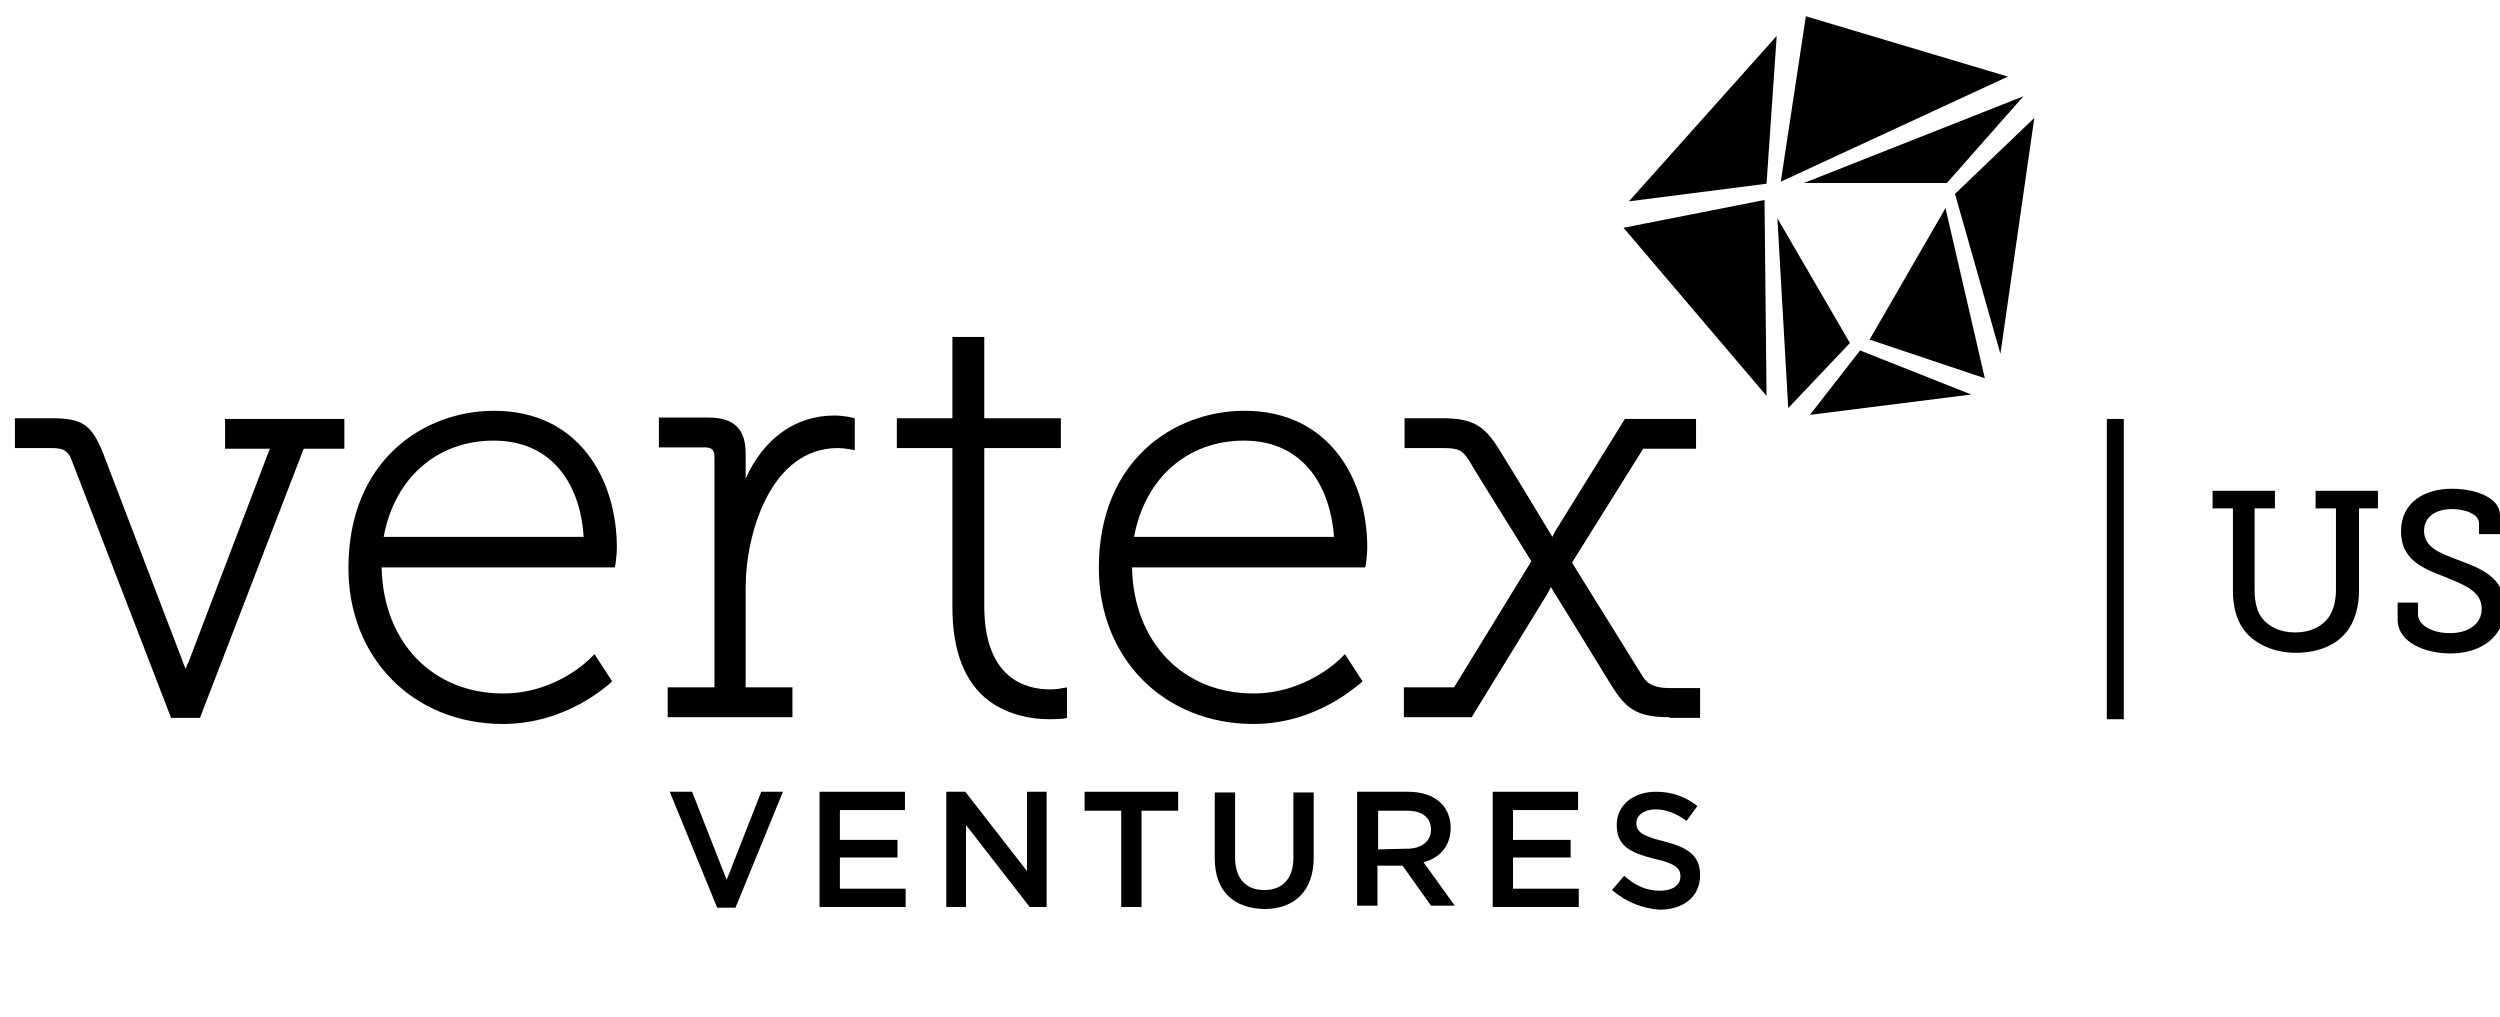
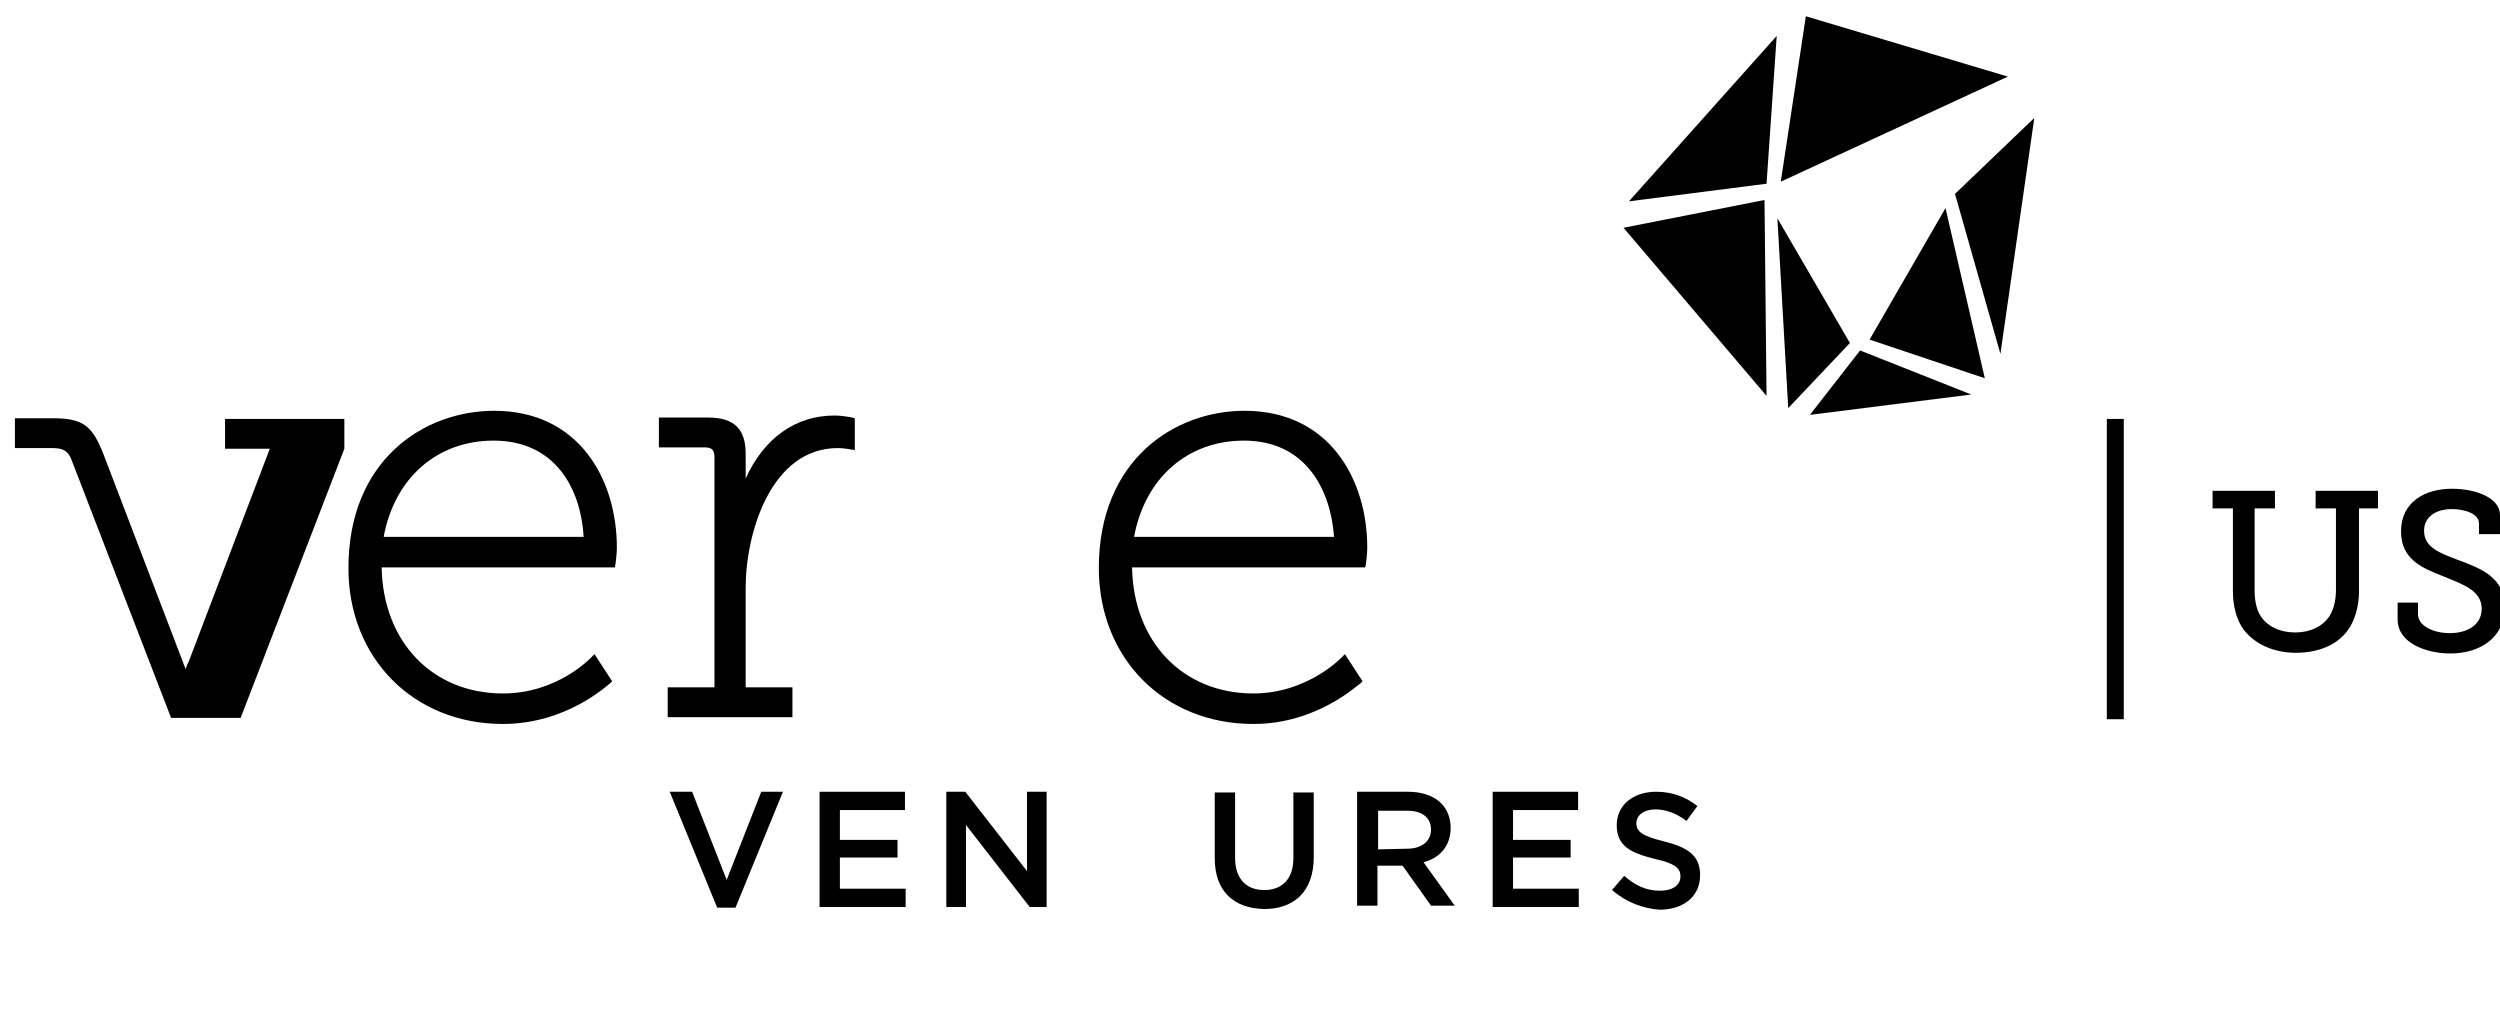
<svg xmlns="http://www.w3.org/2000/svg" version="1.1" id="Layer_1" x="0px" y="0px" viewBox="0 0 368.8 150" style="enable-background:new 0 0 368.8 150;" xml:space="preserve">
  <g>
    <g>
      <path d="M329.4,75h-3v-2.6h9.2V75h-3v12.1c0,1.5,0.3,2.9,0.9,3.8c1,1.5,2.8,2.4,5.1,2.4c2.2,0,4.1-0.9,5.1-2.5    c0.6-1,0.9-2.3,0.9-3.8V75h-3v-2.6h9.2V75H348v12.2c0,2.2-0.6,4.3-1.6,5.7c-1.6,2.3-4.5,3.4-7.7,3.4c-3.3,0-6.1-1.3-7.7-3.4    c-1.1-1.5-1.6-3.5-1.6-5.7L329.4,75L329.4,75z" />
    </g>
    <g>
      <path d="M356.7,88.9v1.7c0,1.7,2.2,2.8,4.7,2.8c2.7,0,4.7-1.3,4.7-3.6c0-2.7-2.8-3.6-5.7-4.8c-3.1-1.2-6.2-2.5-6.2-6.6    c0-4.4,3.6-6.3,7.5-6.3c3.5,0,7.1,1.3,7.1,3.9v2.8h-3.1v-1.6c0-1.4-2.1-2.1-4-2.1c-2.3,0-4.1,1.1-4.1,3.2c0,2.5,2.4,3.3,5,4.3    c3.5,1.3,6.9,2.6,6.9,7c0,4.5-3.7,6.8-8,6.8c-3.7,0-7.8-1.6-7.8-5v-2.5L356.7,88.9L356.7,88.9z" />
    </g>
  </g>
  <g>
    <g>
      <g>
        <polygon points="98.8,116.8 102.1,116.8 107.2,129.8 112.3,116.8 115.5,116.8 108.5,133.9 105.8,133.9    " />
      </g>
    </g>
    <g>
      <g>
        <polygon points="120.9,116.8 133.5,116.8 133.5,119.5 123.9,119.5 123.9,123.9 132.4,123.9 132.4,126.5 123.9,126.5 123.9,131.1      133.6,131.1 133.6,133.8 120.9,133.8    " />
      </g>
    </g>
    <g>
      <g>
        <polygon points="139.6,116.8 142.4,116.8 151.5,128.5 151.5,116.8 154.4,116.8 154.4,133.8 151.9,133.8 142.5,121.7 142.5,133.8      139.6,133.8    " />
      </g>
    </g>
    <g>
      <g>
-         <polygon points="165.4,119.6 160,119.6 160,116.8 173.8,116.8 173.8,119.6 168.4,119.6 168.4,133.8 165.4,133.8    " />
-       </g>
+         </g>
    </g>
    <g>
      <g>
        <path d="M179.2,126.6v-9.7h3v9.6c0,3.1,1.6,4.8,4.3,4.8c2.6,0,4.3-1.6,4.3-4.7v-9.7h3v9.6c0,5-2.9,7.6-7.3,7.6     C182,134,179.2,131.5,179.2,126.6" />
      </g>
    </g>
    <g>
      <g>
        <path d="M200.2,116.8h7.5c2.1,0,3.8,0.6,4.9,1.7c0.9,0.9,1.4,2.2,1.4,3.6v0c0,2.8-1.7,4.5-4,5.1l4.6,6.4h-3.5l-4.2-5.9h-3.7v5.9     h-3L200.2,116.8L200.2,116.8z M207.6,125.2c2.1,0,3.5-1.1,3.5-2.8v0c0-1.8-1.3-2.8-3.5-2.8h-4.3v5.7L207.6,125.2L207.6,125.2z" />
      </g>
    </g>
    <g>
      <g>
        <polygon points="220.2,116.8 232.8,116.8 232.8,119.5 223.2,119.5 223.2,123.9 231.7,123.9 231.7,126.5 223.2,126.5 223.2,131.1      232.9,131.1 232.9,133.8 220.2,133.8    " />
      </g>
    </g>
    <g>
      <g>
        <path d="M237.8,131.3l1.8-2.1c1.6,1.4,3.2,2.2,5.3,2.2c1.8,0,3-0.8,3-2.1v0c0-1.2-0.7-1.9-3.8-2.6c-3.6-0.9-5.6-1.9-5.6-5v0     c0-2.9,2.4-4.9,5.8-4.9c2.5,0,4.4,0.8,6.1,2.1l-1.6,2.2c-1.5-1.1-3-1.7-4.6-1.7c-1.7,0-2.8,0.9-2.8,2v0c0,1.3,0.8,1.9,4,2.7     c3.6,0.9,5.4,2.1,5.4,5v0c0,3.2-2.5,5.1-6,5.1C242.3,134,239.9,133.1,237.8,131.3" />
      </g>
    </g>
    <g>
      <g>
        <path d="M74.2,106.8c-13.2,0-22.8-9.7-22.8-23c0-15.9,11.1-23.2,21.5-23.2C85.4,60.6,91,70.7,91,80.8c0,1-0.2,2.3-0.2,2.4     l-0.1,0.5H56.3c0.2,11,7.5,18.6,17.9,18.6c8,0,12.9-5.2,13-5.3l0.5-0.5l2.6,4l-0.3,0.3C89.7,101,83.6,106.8,74.2,106.8      M86.1,79.2C85.7,72.2,82,65,72.8,65c-8.3,0-14.6,5.5-16.2,14.2H86.1z" />
      </g>
    </g>
    <g>
      <g>
        <path d="M98.5,105.8v-4.4h6.9V67.4c0-1-0.4-1.4-1.4-1.4h-6.8v-4.4h7.3c3.8,0,5.5,1.7,5.5,5.3v3c0,0.2,0,0.5,0,0.7     c2.7-6,7.4-9.3,13.1-9.3c1.3,0,2.6,0.3,2.6,0.3l0.4,0.1v4.7l-0.6-0.1c0,0-1-0.2-1.9-0.2c-9.9,0-13.6,12.6-13.6,20.6v14.7h6.9v4.4     L98.5,105.8L98.5,105.8z" />
      </g>
    </g>
    <g>
      <g>
-         <path d="M154.8,106.1c-2.4,0-5.9-0.5-8.9-2.7c-3.6-2.7-5.4-7.4-5.4-13.8V66.1h-8.2v-4.4h8.2v-12h4.7v12h11.3v4.4h-11.3v23.3     c0,10.7,6.1,12.3,9.7,12.3c1.1,0,1.9-0.2,1.9-0.2l0.6-0.1v4.5l-0.4,0.1C157,106,156.1,106.1,154.8,106.1" />
-       </g>
+         </g>
    </g>
    <g>
      <g>
        <path d="M184.9,106.8c-13.2,0-22.8-9.7-22.8-23c0-15.9,11.1-23.2,21.5-23.2c12.5,0,18.1,10.1,18.1,20.2c0,1-0.2,2.3-0.2,2.4     l-0.1,0.5H167c0.2,11,7.5,18.6,17.9,18.6c7.9,0,12.9-5.2,13-5.3l0.5-0.5l2.6,4l-0.3,0.3C200.3,101,194.3,106.8,184.9,106.8      M196.8,79.2c-0.5-7-4.2-14.2-13.3-14.2c-8.3,0-14.6,5.5-16.2,14.2H196.8z" />
      </g>
    </g>
    <g>
      <g>
-         <path d="M25.2,105.8L10.5,67.7c-0.5-1.2-1.2-1.6-2.8-1.6H2.2v-4.4h5.5c4.5,0,5.9,1,7.6,5.4l11.7,30.6c0.1,0.4,0.3,0.7,0.4,1     c0.1-0.3,0.2-0.7,0.4-1l12-31.5h-6.6v-4.4h17.6v4.4h-6l-15.3,39.7H25.2z" />
+         <path d="M25.2,105.8L10.5,67.7c-0.5-1.2-1.2-1.6-2.8-1.6H2.2v-4.4h5.5c4.5,0,5.9,1,7.6,5.4l11.7,30.6c0.1,0.4,0.3,0.7,0.4,1     c0.1-0.3,0.2-0.7,0.4-1l12-31.5h-6.6v-4.4h17.6v4.4l-15.3,39.7H25.2z" />
      </g>
    </g>
    <g>
      <g>
-         <path d="M246.3,105.8c-4.9,0-6.5-1.2-8.9-5.2c-2.3-3.8-7.7-12.5-7.7-12.5c-0.3-0.5-0.7-1.1-0.9-1.5c-0.2,0.4-0.5,1-0.9,1.6     l-10.8,17.6h-10v-4.4h7.4l11.4-18.6c-1.2-2-8.5-13.6-9.2-14.9c-1-1.5-1.5-1.8-3.9-1.8h-5.6v-4.4h5.5c4.8,0,6.4,1.2,8.7,5     c2.3,3.7,6.7,11,6.7,11c0.3,0.5,0.7,1.1,0.9,1.5c0.2-0.4,0.5-1,0.9-1.6l9.8-15.8h10.5v4.4h-7.8l-10.5,16.8l10.5,16.9     c0.7,1.1,1.9,1.6,3.8,1.6h4.6v4.4H246.3z" />
-       </g>
+         </g>
    </g>
    <g>
      <g>
-         <polygon points="266.1,27 287.2,27 298.5,14.2    " />
-       </g>
+         </g>
    </g>
    <g>
      <g>
        <polygon points="239.5,33.6 260.6,58.4 260.3,29.5    " />
      </g>
    </g>
    <g>
      <g>
        <polygon points="266.4,2.4 262.7,26.8 296.2,11.3    " />
      </g>
    </g>
    <g>
      <g>
        <polygon points="262.1,5.3 240.3,29.7 260.6,27.1    " />
      </g>
    </g>
    <g>
      <g>
        <polygon points="275.8,50.1 292.8,55.8 287,30.7    " />
      </g>
    </g>
    <g>
      <g>
        <polygon points="262.2,32.2 263.8,60.2 272.9,50.6    " />
      </g>
    </g>
    <g>
      <g>
        <polygon points="288.4,28.6 295.1,52.2 300.1,17.4    " />
      </g>
    </g>
    <g>
      <g>
        <polygon points="274.4,51.7 267,61.2 290.8,58.2    " />
      </g>
    </g>
  </g>
  <g>
    <g>
      <rect x="310.8" y="61.8" width="2.5" height="44.3" />
    </g>
  </g>
</svg>